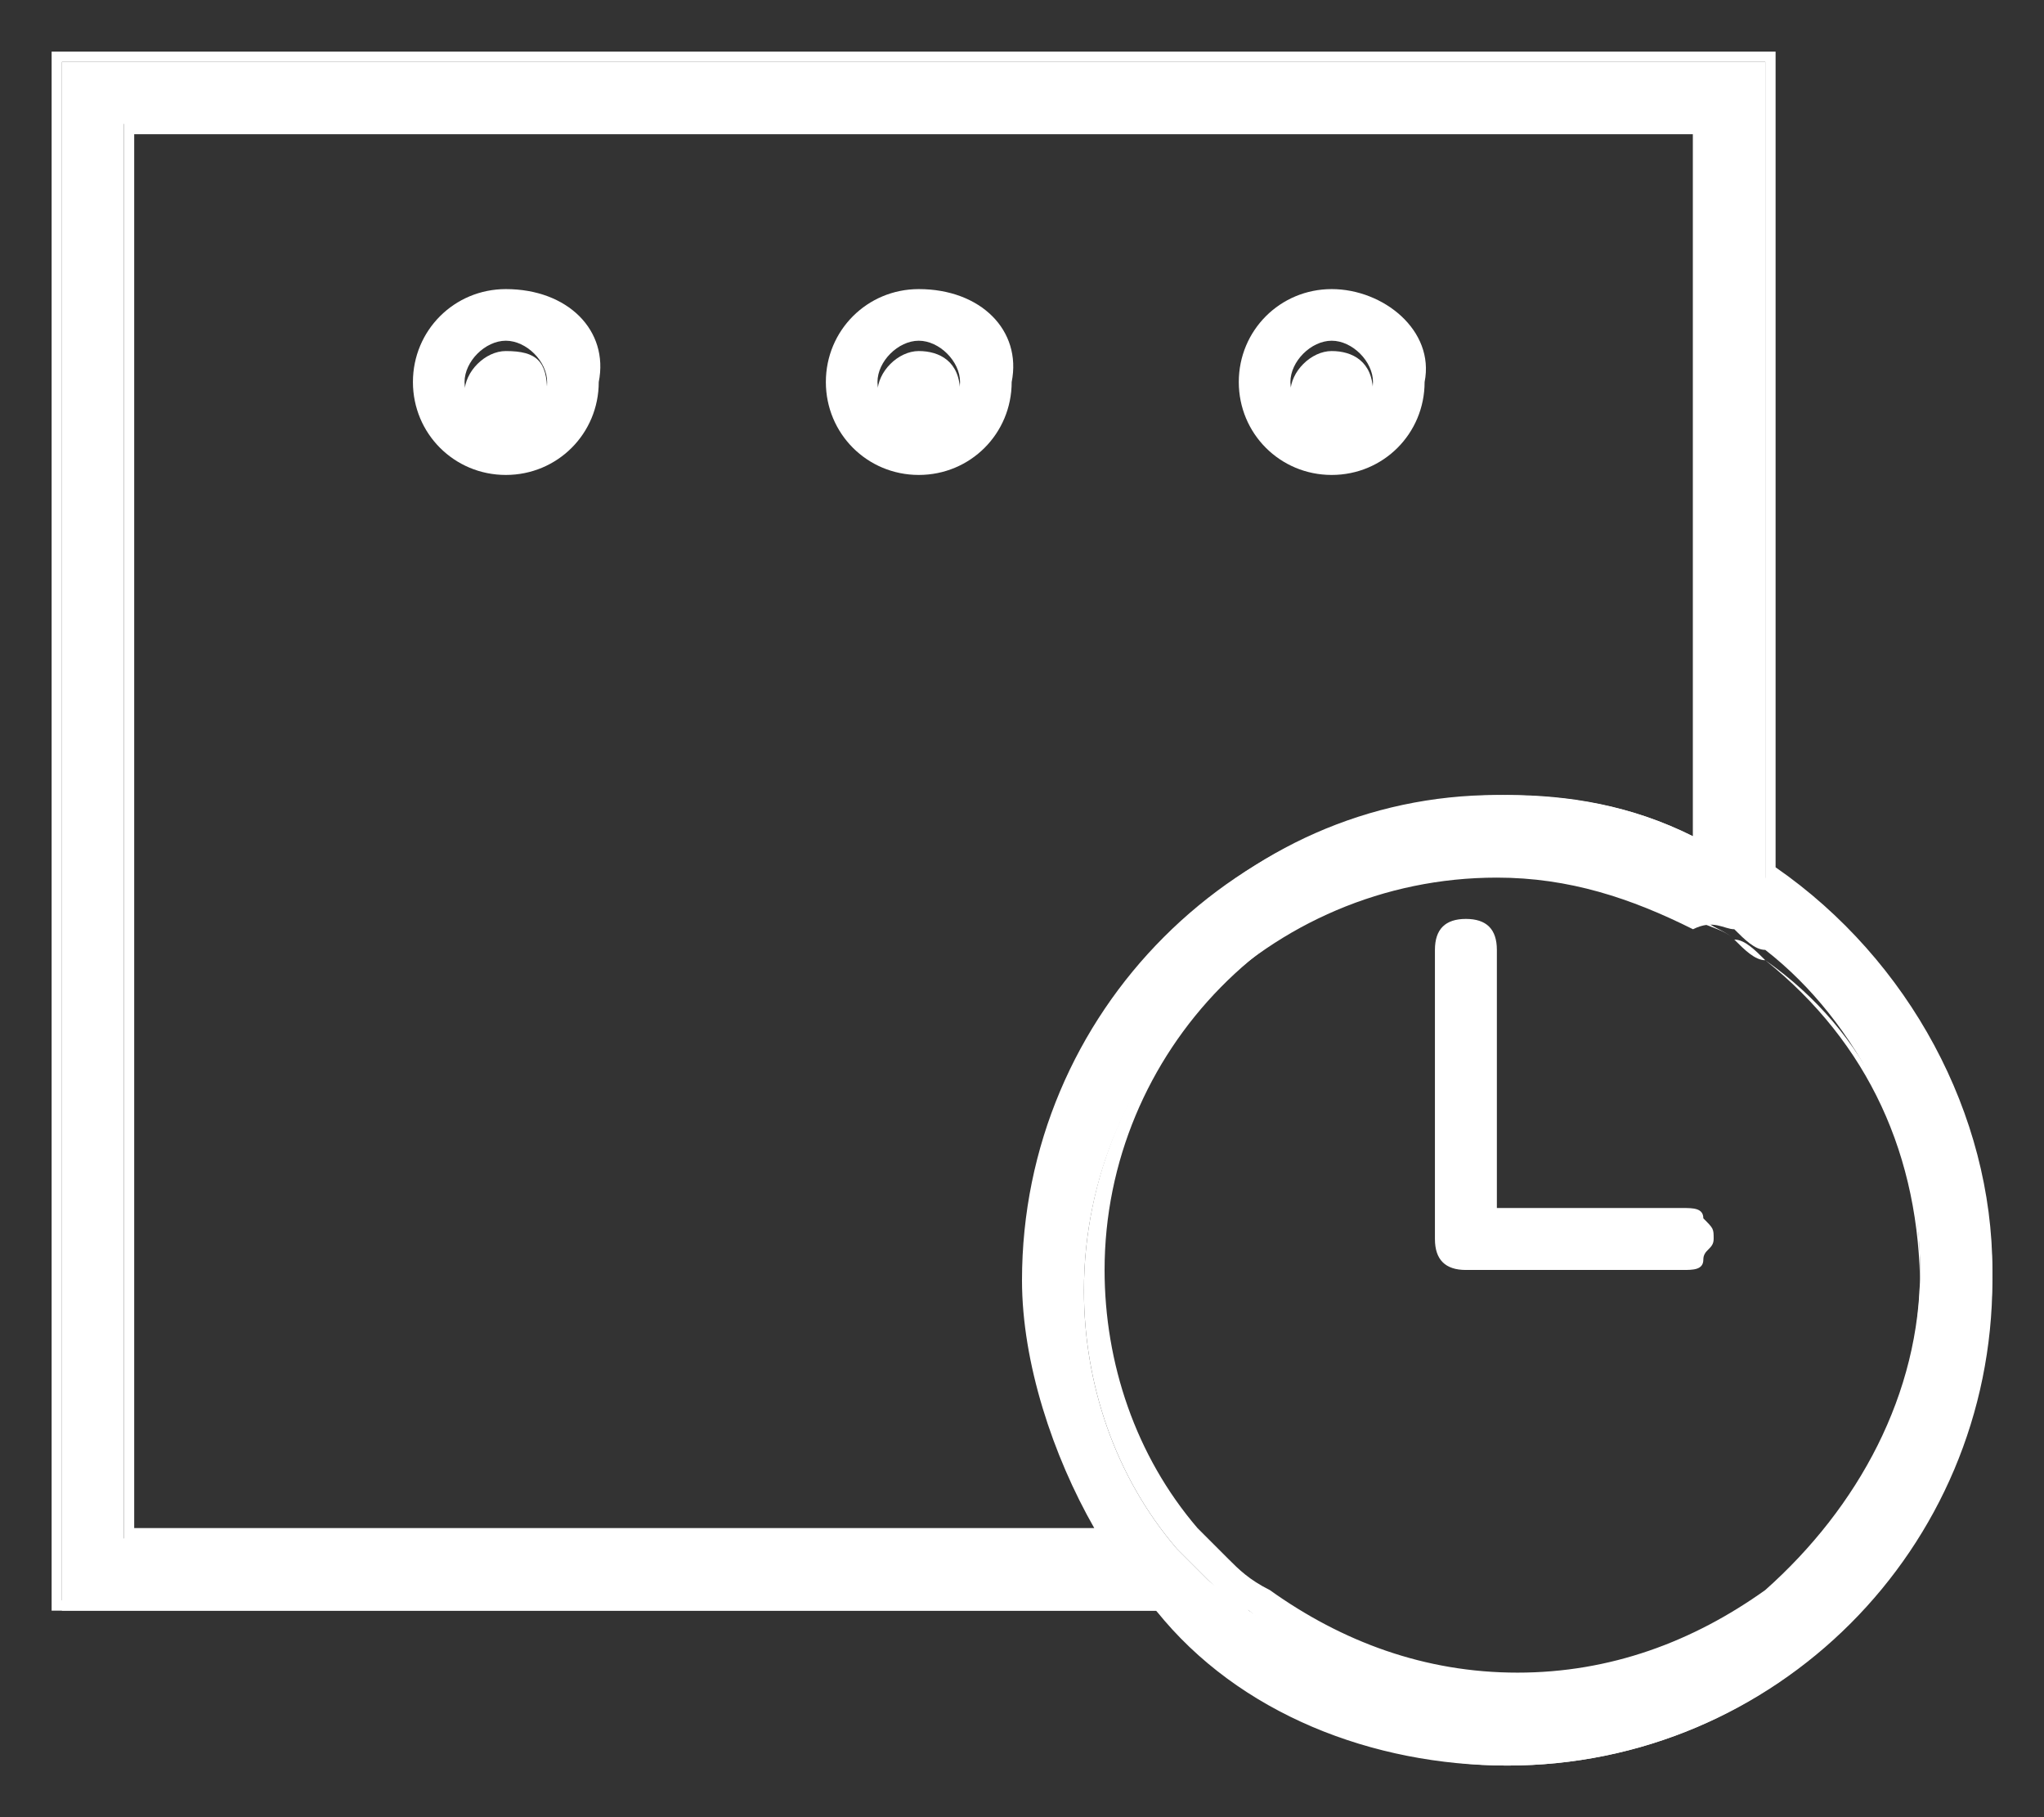
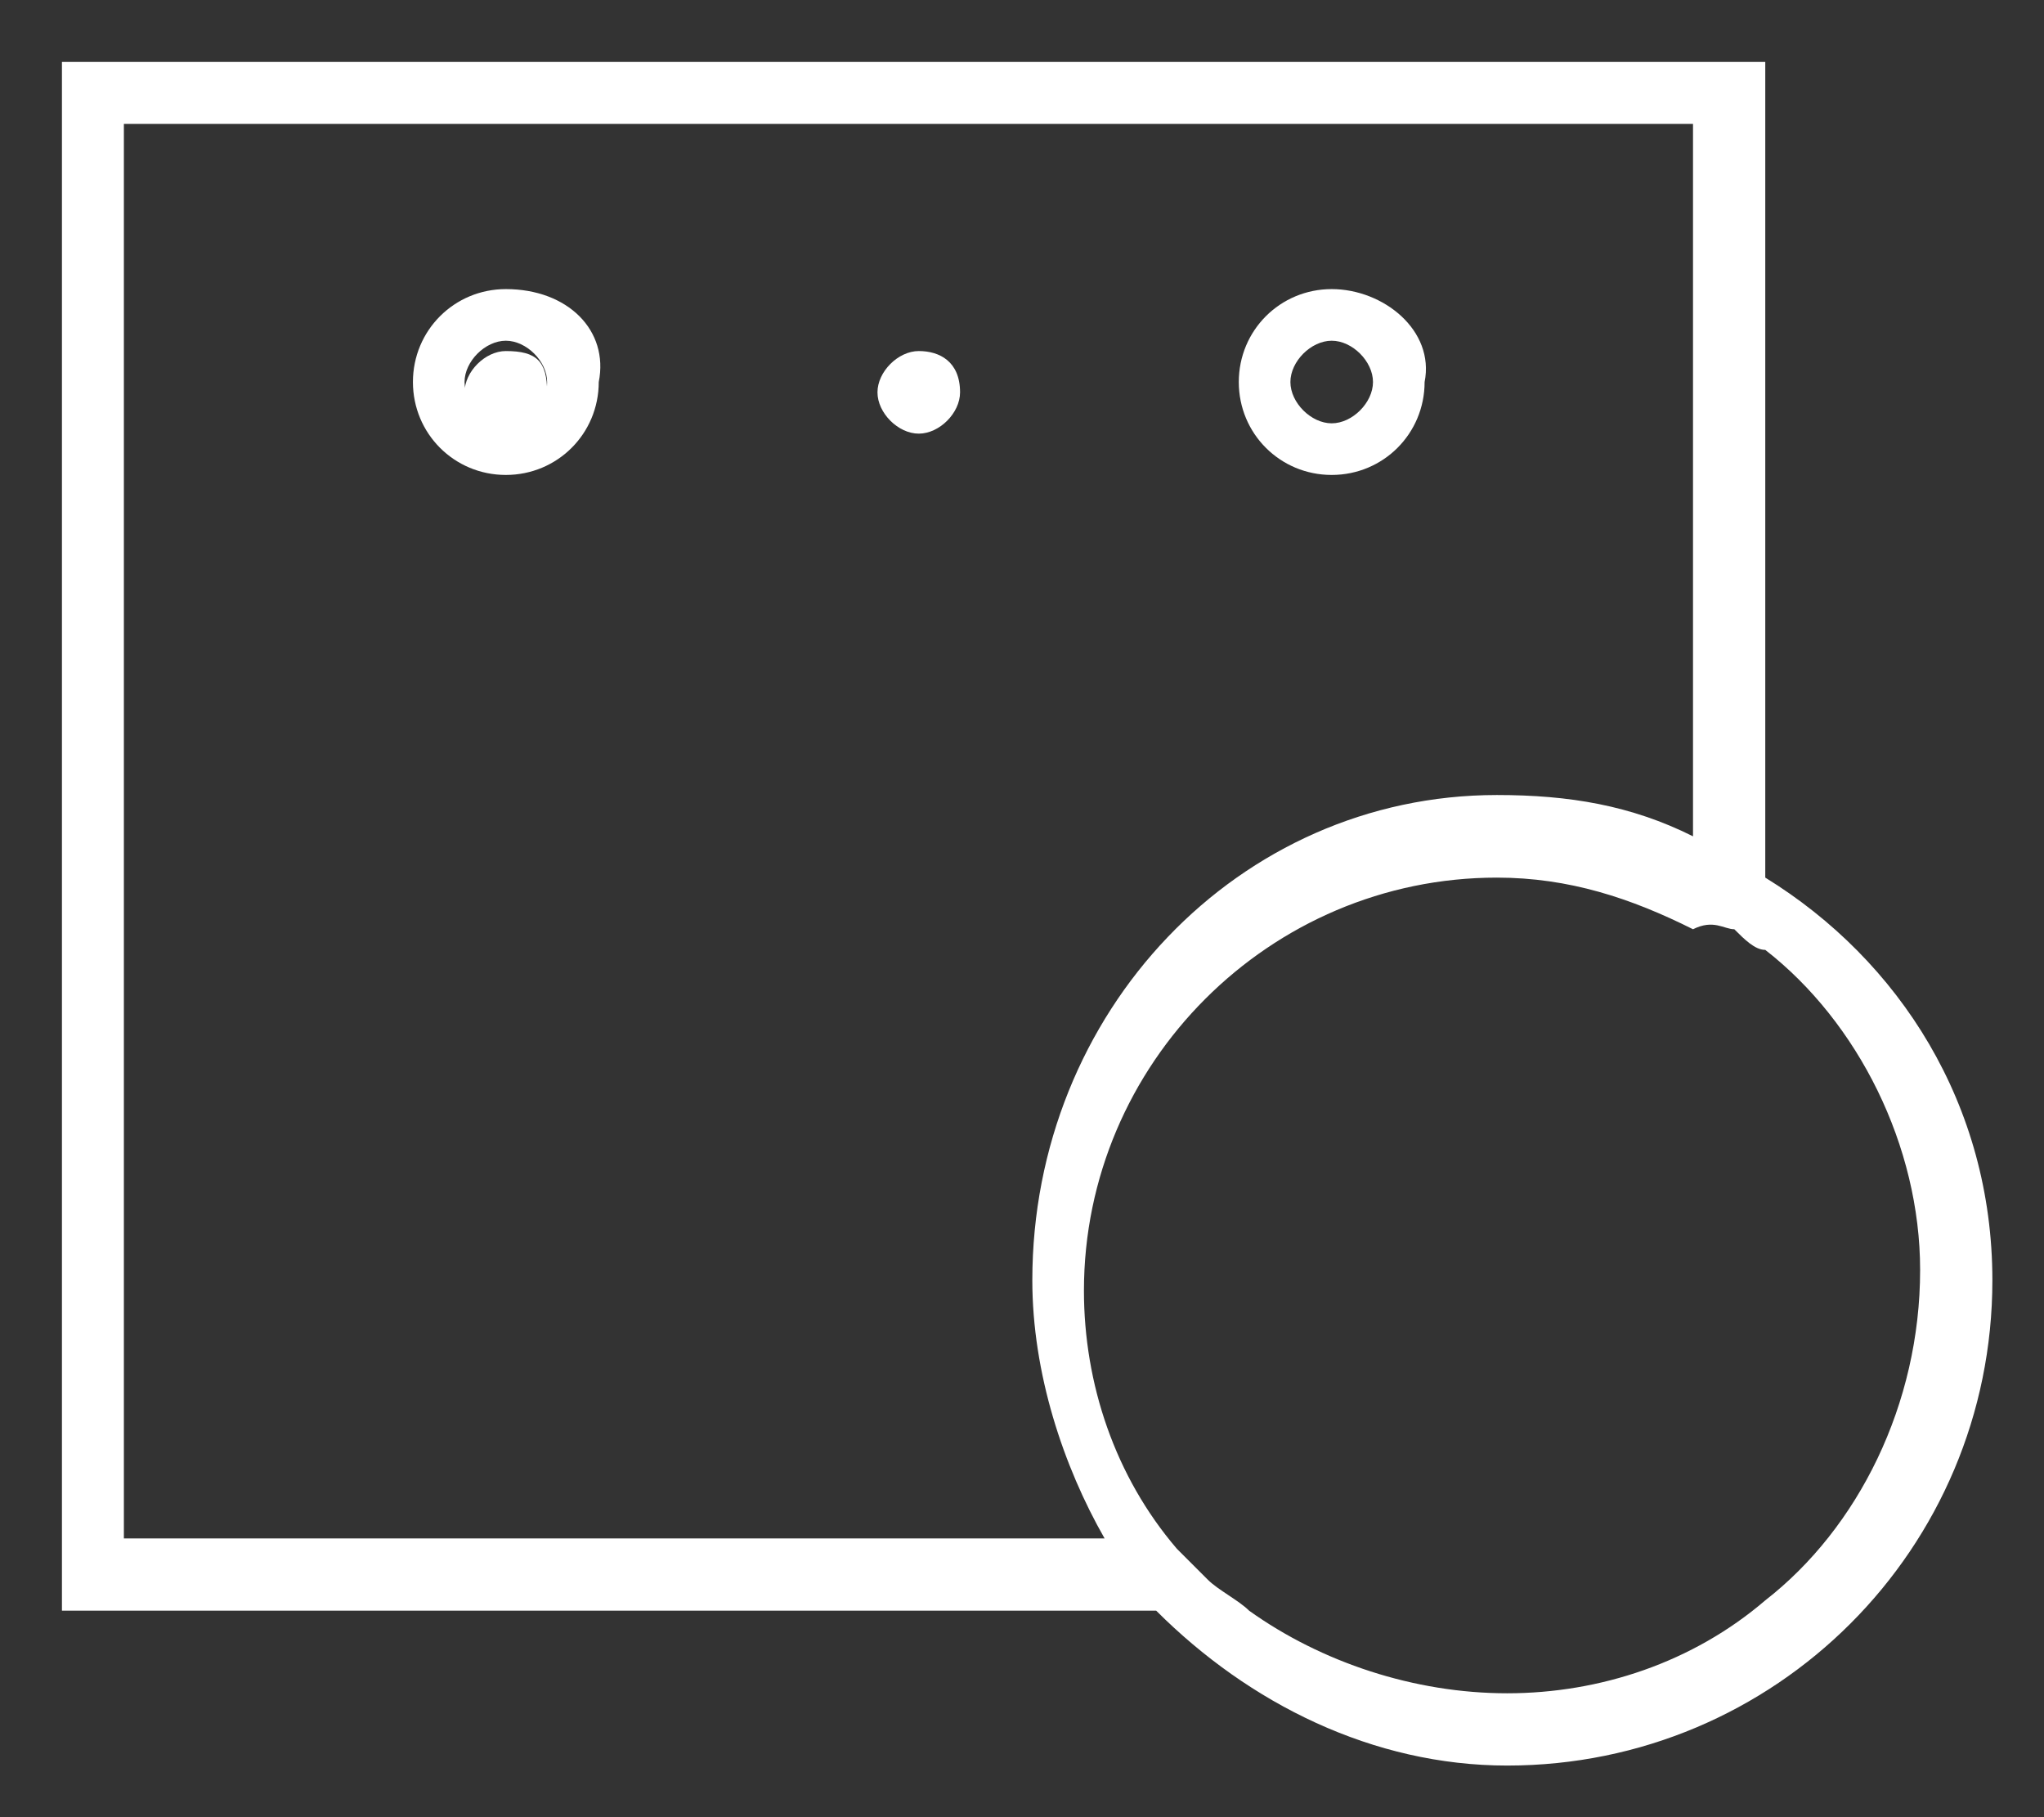
<svg xmlns="http://www.w3.org/2000/svg" version="1.1" id="Capa_1" x="0px" y="0px" viewBox="0 0 19.8 17.6" style="enable-background:new 0 0 19.8 17.6;" xml:space="preserve">
  <rect x="0" y="0" width="19.8" height="17.6" fill="#333333" stroke="none" />
  <style type="text/css">
	.st0{clip-path:url(#SVGID_2_);fill:#F6F6F7;}
	.st1{clip-path:url(#SVGID_2_);}
	.st2{opacity:0.65;clip-path:url(#SVGID_4_);}
	.st3{clip-path:url(#SVGID_6_);fill:none;stroke:#C14192;stroke-width:0.283;stroke-miterlimit:10;}
	.st4{clip-path:url(#SVGID_8_);fill:none;stroke:#C14192;stroke-width:0.283;stroke-miterlimit:10;}
	.st5{clip-path:url(#SVGID_10_);fill:none;stroke:#C14192;stroke-width:0.283;stroke-miterlimit:10;}
	.st6{clip-path:url(#SVGID_12_);fill:#FFFFFF;}
	.st7{clip-path:url(#SVGID_12_);fill:none;stroke:#010302;stroke-miterlimit:10;}
	.st8{clip-path:url(#SVGID_12_);fill:#262737;}
	.st9{clip-path:url(#SVGID_14_);fill:#FFFFFF;}
	.st10{clip-path:url(#SVGID_14_);fill:#FEFEFE;}
	.st11{clip-path:url(#SVGID_14_);fill:#CBC294;}
	.st12{clip-path:url(#SVGID_14_);fill:#262737;}
	.st13{clip-path:url(#SVGID_14_);fill:#772935;}
	.st14{clip-path:url(#SVGID_16_);fill:#FFFFFF;}
	.st15{clip-path:url(#SVGID_18_);}
	.st16{clip-path:url(#SVGID_22_);fill:#CACBCA;}
	.st17{clip-path:url(#SVGID_22_);fill:#FFFFFF;}
	.st18{clip-path:url(#SVGID_24_);}
	.st19{clip-path:url(#SVGID_28_);fill:#CACBCA;}
	.st20{clip-path:url(#SVGID_28_);fill:#FFFFFF;}
	.st21{clip-path:url(#SVGID_30_);}
	.st22{clip-path:url(#SVGID_34_);fill:#CACBCA;}
	.st23{clip-path:url(#SVGID_34_);fill:#FFFFFF;}
	.st24{clip-path:url(#SVGID_36_);}
	.st25{clip-path:url(#SVGID_40_);fill:#CACBCA;}
	.st26{clip-path:url(#SVGID_40_);fill:#FFFFFF;}
	.st27{clip-path:url(#SVGID_44_);fill:#CACBCA;}
	.st28{clip-path:url(#SVGID_44_);fill:#FFFFFF;}
	.st29{clip-path:url(#SVGID_46_);}
	.st30{clip-path:url(#SVGID_50_);fill:#CACBCA;}
	.st31{clip-path:url(#SVGID_50_);fill:#FFFFFF;}
	.st32{clip-path:url(#SVGID_52_);}
	.st33{clip-path:url(#SVGID_56_);fill:#CACBCA;}
	.st34{clip-path:url(#SVGID_56_);fill:#FFFFFF;}
	.st35{clip-path:url(#SVGID_58_);fill:#CACBCA;}
	.st36{clip-path:url(#SVGID_58_);fill:#FFFFFF;}
	.st37{clip-path:url(#SVGID_60_);}
	.st38{clip-path:url(#SVGID_64_);fill:none;stroke:#262424;stroke-miterlimit:10;}
	.st39{clip-path:url(#SVGID_64_);fill:#262737;}
	.st40{clip-path:url(#SVGID_66_);fill:#FFFFFF;}
	.st41{opacity:0.61;clip-path:url(#SVGID_68_);}
	.st42{clip-path:url(#SVGID_68_);fill:#FFFFFF;}
	.st43{clip-path:url(#SVGID_74_);fill:none;stroke:#262737;stroke-miterlimit:10;}
	.st44{clip-path:url(#SVGID_74_);fill:#262737;}
	.st45{clip-path:url(#SVGID_76_);fill:#262737;}
	.st46{clip-path:url(#SVGID_76_);fill:#CACBCA;}
	.st47{clip-path:url(#SVGID_76_);fill:#FFFFFF;}
	.st48{clip-path:url(#SVGID_76_);fill:none;stroke:#262424;stroke-miterlimit:10;}
	.st49{clip-path:url(#SVGID_78_);fill:none;stroke:#010302;stroke-miterlimit:10;}
	.st50{fill:#FFFFFF;}
</style>
  <g>
    <path class="st50" d="M17.1,8.5V0.6H0.6v15h10.6c0.9,0.9,2.1,1.5,3.4,1.5c2.6,0,4.7-2.1,4.7-4.7C19.3,10.7,18.4,9.3,17.1,8.5    M17.1,15.5C17.1,15.5,17.1,15.5,17.1,15.5c-0.7,0.6-1.6,0.9-2.5,0.9c-0.9,0-1.8-0.3-2.5-0.8c-0.1-0.1-0.3-0.2-0.4-0.3   c-0.1-0.1-0.2-0.2-0.3-0.3c-0.6-0.7-0.9-1.6-0.9-2.5c0-2.2,1.8-4,4-4c0.7,0,1.3,0.2,1.9,0.5C16.6,8.9,16.7,9,16.8,9   c0.1,0.1,0.2,0.2,0.3,0.2c0.9,0.7,1.5,1.9,1.5,3.1C18.6,13.6,18,14.8,17.1,15.5 M1.2,14.9V1.2h15.2v6.9c-0.6-0.3-1.2-0.4-1.9-0.4   C12,7.7,10,9.8,10,12.4c0,0.9,0.3,1.8,0.7,2.5H1.2z" />
-     <path class="st50" d="M14.6,17.1c-1.3,0-2.6-0.5-3.4-1.5H0.5V0.5h16.7v7.9c1.3,0.9,2.1,2.4,2.1,3.9C19.3,15,17.2,17.1,14.6,17.1    M0.6,15.5h10.6l0,0c0.9,0.9,2.1,1.5,3.4,1.5c2.5,0,4.6-2.1,4.6-4.6c0-1.6-0.8-3-2.1-3.8l0,0V0.6H0.6V15.5z M14.6,16.5   c-0.9,0-1.8-0.3-2.5-0.9c-0.2-0.1-0.3-0.2-0.4-0.3c-0.1-0.1-0.2-0.2-0.3-0.3c-0.6-0.7-0.9-1.6-0.9-2.5c0-2.2,1.8-4.1,4.1-4.1   c0.7,0,1.3,0.2,1.9,0.5c0.1,0.1,0.2,0.1,0.3,0.2c0.1,0.1,0.2,0.2,0.3,0.2c1,0.8,1.5,1.9,1.5,3.2s-0.5,2.4-1.5,3.2c0,0,0,0,0,0l0,0   C16.4,16.2,15.5,16.5,14.6,16.5 M14.6,8.4c-2.2,0-3.9,1.8-3.9,3.9c0,0.9,0.3,1.8,0.9,2.5c0.1,0.1,0.2,0.2,0.3,0.3   c0.1,0.1,0.2,0.2,0.4,0.3c0.7,0.5,1.5,0.8,2.4,0.8c0.9,0,1.7-0.3,2.4-0.8l0,0c0,0,0,0,0,0c0.9-0.8,1.5-1.9,1.5-3.1   c0-1.2-0.5-2.3-1.5-3c-0.1-0.1-0.2-0.2-0.3-0.2C16.7,9,16.6,9,16.4,8.9C15.9,8.6,15.2,8.4,14.6,8.4 M10.8,15H1.2V1.1h15.4v7.1   l-0.1,0c-0.6-0.3-1.2-0.4-1.8-0.4c-2.5,0-4.6,2.1-4.6,4.6c0,0.9,0.3,1.7,0.7,2.5L10.8,15z M1.3,14.8h9.3c-0.4-0.7-0.7-1.6-0.7-2.4   c0-2.6,2.1-4.7,4.7-4.7c0.6,0,1.2,0.1,1.8,0.4V1.3H1.3V14.8z" />
-     <path class="st50" d="M16.3,11.7L16.3,11.7h-1.8V9.2c0-0.2-0.1-0.3-0.3-0.3c-0.2,0-0.3,0.1-0.3,0.3V12c0,0.2,0.1,0.3,0.3,0.3   c0,0,0.1,0,0.1,0c0,0,0.1,0,0.1,0h1.8h0.1c0.1,0,0.2,0,0.2-0.1c0-0.1,0.1-0.1,0.1-0.2s0-0.1-0.1-0.2C16.5,11.7,16.4,11.7,16.3,11.7   " />
    <path class="st50" d="M4.9,2.8C4.4,2.8,4,3.2,4,3.7c0,0.5,0.4,0.9,0.9,0.9s0.9-0.4,0.9-0.9C5.9,3.2,5.5,2.8,4.9,2.8 M4.9,4.1   c-0.2,0-0.4-0.2-0.4-0.4c0-0.2,0.2-0.4,0.4-0.4s0.4,0.2,0.4,0.4C5.3,3.9,5.2,4.1,4.9,4.1" />
    <path class="st50" d="M4.9,3.4c-0.2,0-0.4,0.2-0.4,0.4c0,0.2,0.2,0.4,0.4,0.4s0.4-0.2,0.4-0.4C5.3,3.5,5.2,3.4,4.9,3.4" />
    <path class="st50" d="M12.9,2.8c-0.5,0-0.9,0.4-0.9,0.9c0,0.5,0.4,0.9,0.9,0.9c0.5,0,0.9-0.4,0.9-0.9C13.9,3.2,13.4,2.8,12.9,2.8    M12.9,4.1c-0.2,0-0.4-0.2-0.4-0.4c0-0.2,0.2-0.4,0.4-0.4s0.4,0.2,0.4,0.4C13.3,3.9,13.1,4.1,12.9,4.1" />
-     <path class="st50" d="M12.9,3.4c-0.2,0-0.4,0.2-0.4,0.4c0,0.2,0.2,0.4,0.4,0.4s0.4-0.2,0.4-0.4C13.3,3.5,13.1,3.4,12.9,3.4" />
-     <path class="st50" d="M8.9,2.8C8.4,2.8,8,3.2,8,3.7c0,0.5,0.4,0.9,0.9,0.9c0.5,0,0.9-0.4,0.9-0.9C9.9,3.2,9.5,2.8,8.9,2.8 M8.9,4.1   c-0.2,0-0.4-0.2-0.4-0.4c0-0.2,0.2-0.4,0.4-0.4s0.4,0.2,0.4,0.4C9.3,3.9,9.1,4.1,8.9,4.1" />
    <path class="st50" d="M8.9,3.4c-0.2,0-0.4,0.2-0.4,0.4c0,0.2,0.2,0.4,0.4,0.4s0.4-0.2,0.4-0.4C9.3,3.5,9.1,3.4,8.9,3.4" />
  </g>
</svg>